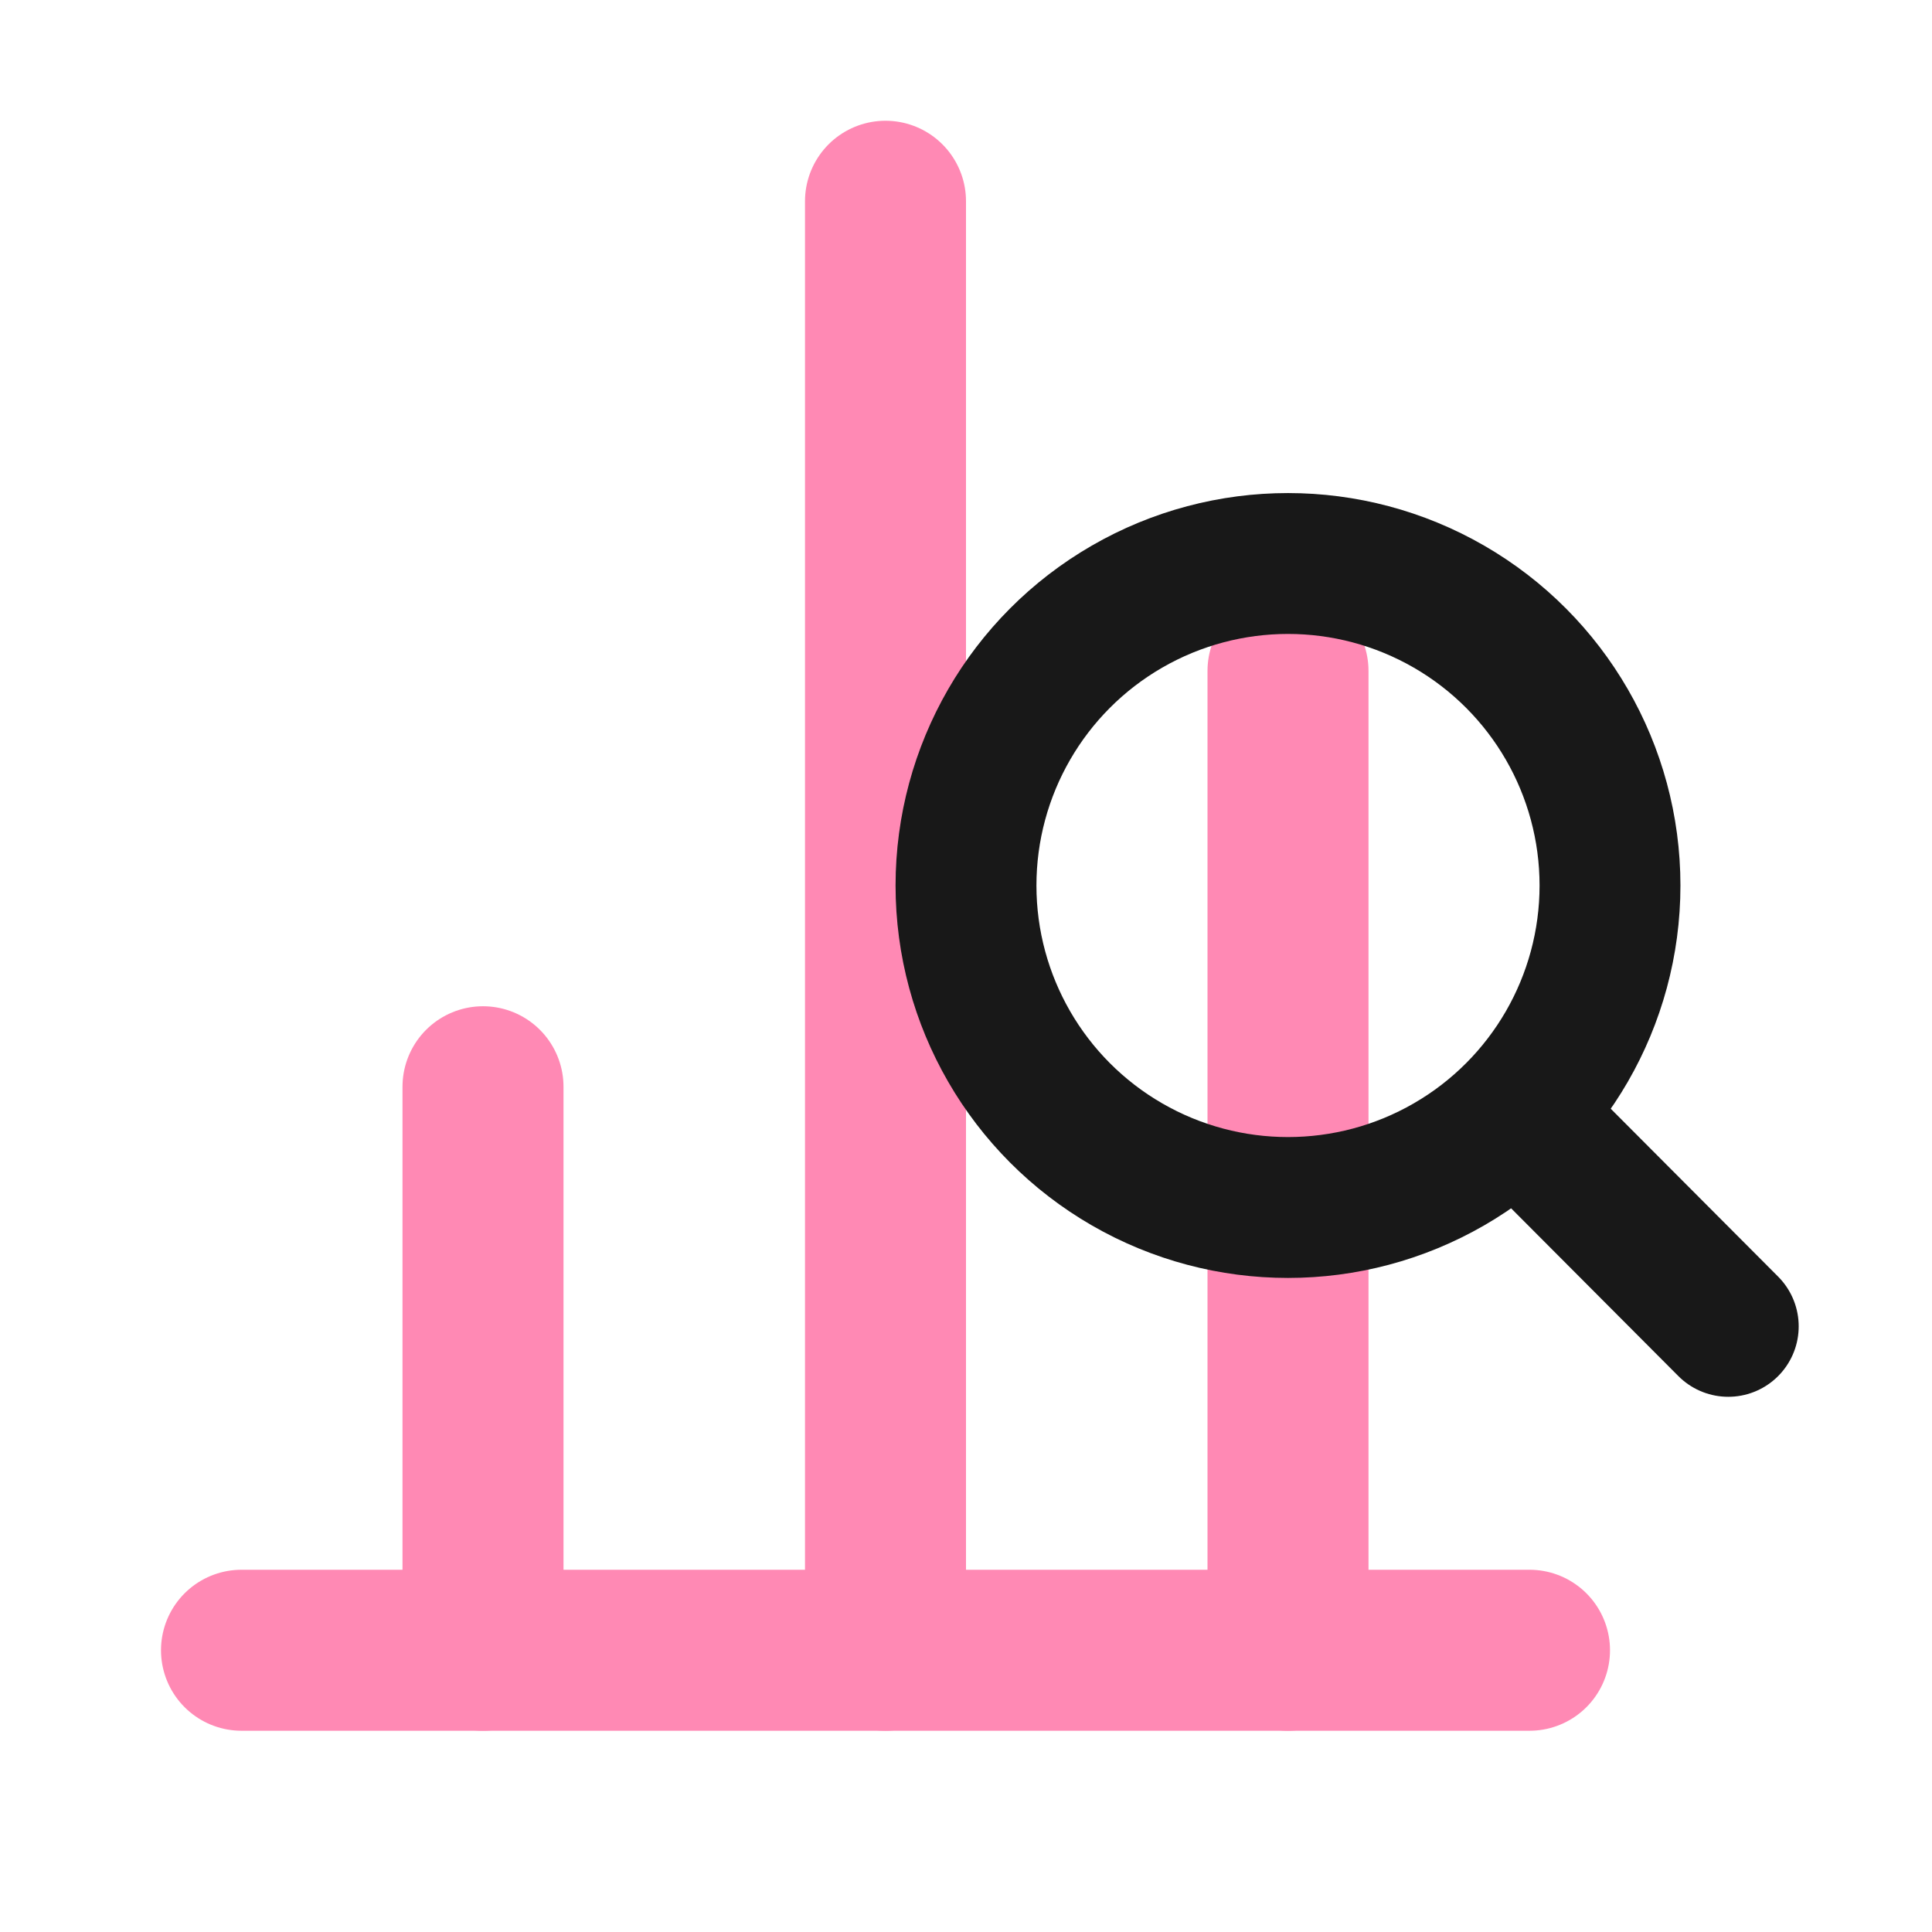
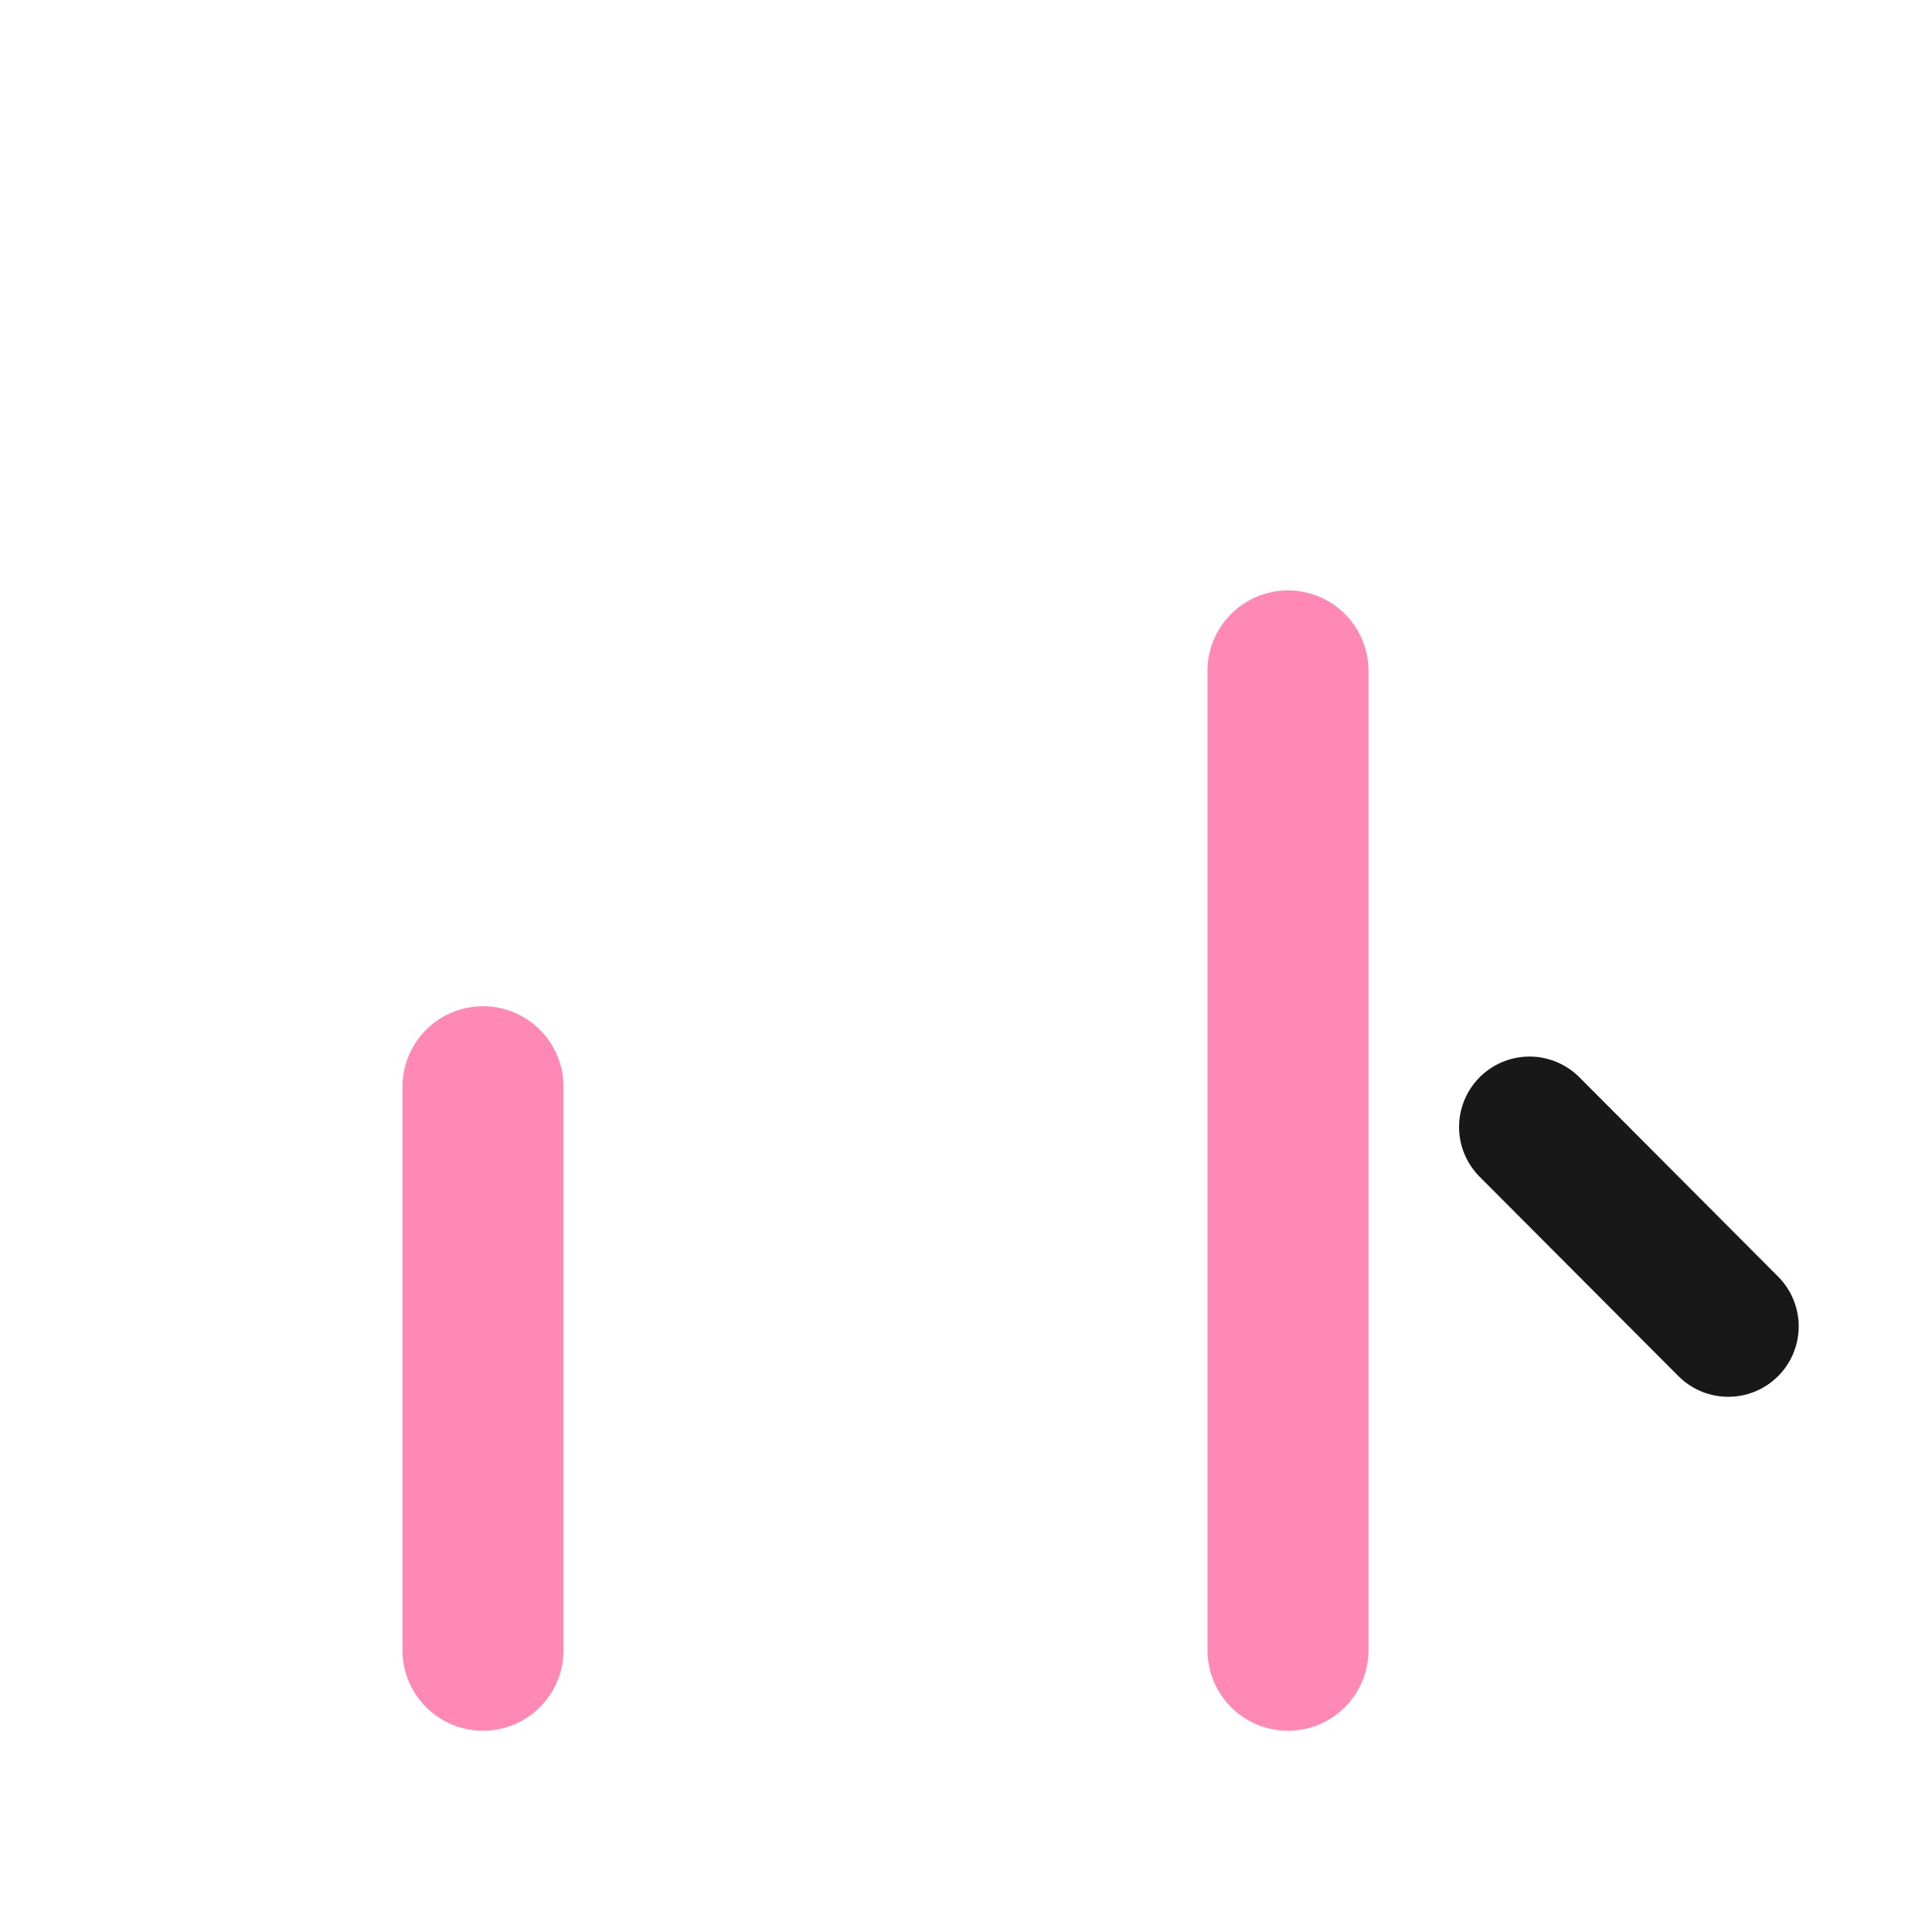
<svg xmlns="http://www.w3.org/2000/svg" width="48px" height="48px" viewBox="0 0 48 48" version="1.1">
  <title>Artboard Copy 19</title>
  <g id="Artboard-Copy-19" stroke="none" stroke-width="1" fill="none" fill-rule="evenodd">
    <g id="company_black-copy" transform="translate(6, 4)" stroke="#FF89B4" stroke-linecap="round" stroke-width="4">
-       <line x1="0" y1="37" x2="32" y2="37" id="Path-26" />
-       <line x1="16" y1="1" x2="16" y2="37" id="Path-27" />
      <line x1="6" y1="23" x2="6" y2="37" id="Path-27" />
      <line x1="26" y1="12.669" x2="26" y2="37" id="Path-27" />
    </g>
    <g id="search_black" transform="translate(24, 14)" stroke="#181818" stroke-width="3.5">
-       <circle id="Oval" cx="8" cy="8" r="8" />
      <line x1="18.938" y1="18.953" x2="14" y2="14" id="Path-34" stroke-linecap="round" />
    </g>
  </g>
</svg>